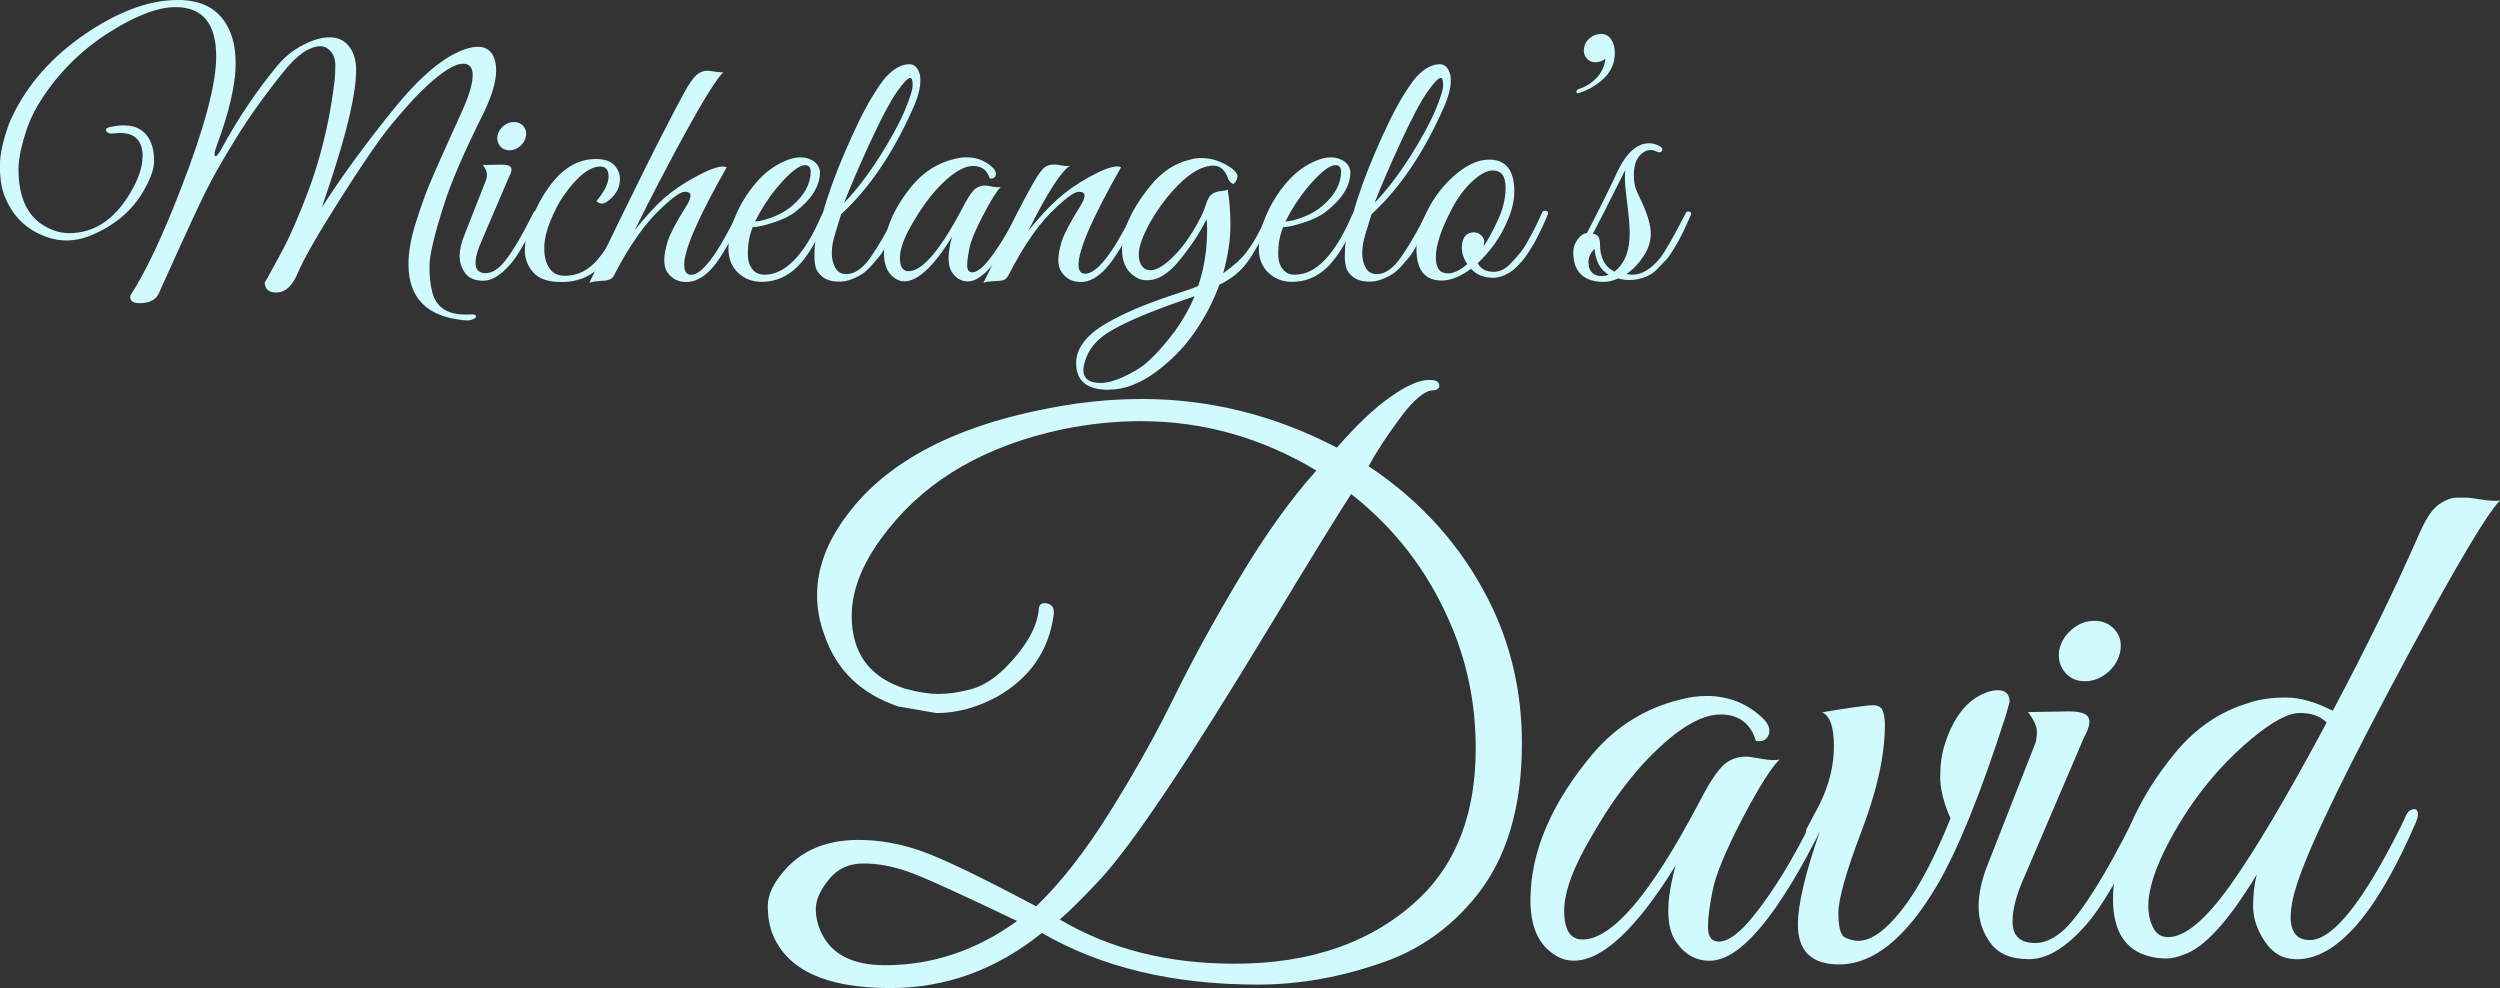
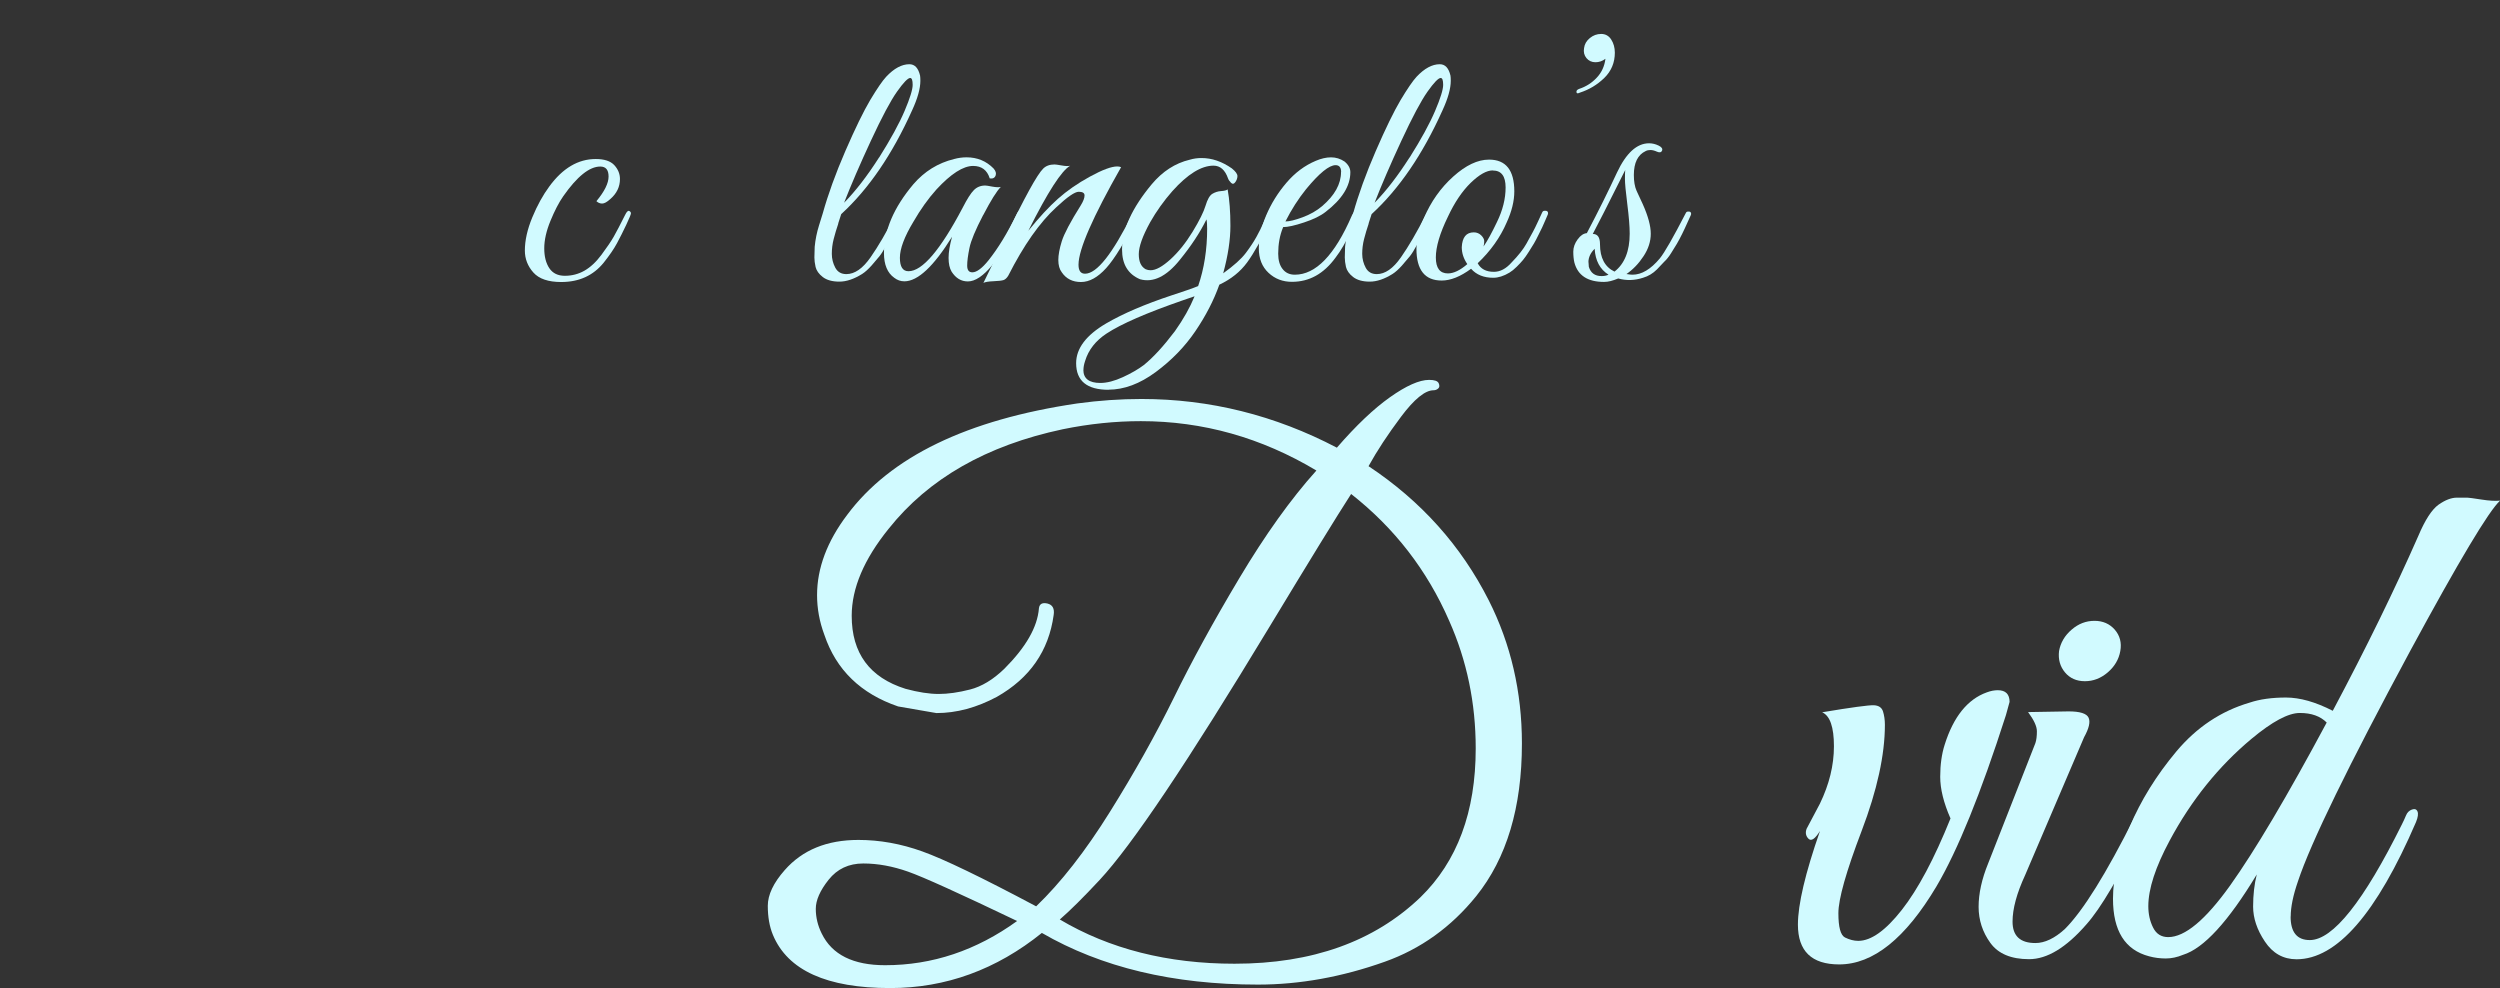
<svg xmlns="http://www.w3.org/2000/svg" id="Livello_1" data-name="Livello 1" viewBox="0 0 252.64 99.85">
  <rect x="0" y="0" width="252.64" height="99.85" fill="#333333" stroke="none" />
  <defs>
    <style>      .cls-1 {        fill: #d1faff;      }    </style>
  </defs>
  <g>
-     <path class="cls-1" d="M14.42,15.85c0-1.61-.76-2.41-2.27-2.41-.21,0-.47.02-.77.05-.3.03-.51-.04-.63-.23-.19-.26.12-.43.91-.52.28-.05.56-.07.84-.07,1.35,0,2.27.58,2.76,1.75.21.49.31,1.11.31,1.87s-.33,1.71-.98,2.85c-1.14,2.07-2.93,3.62-5.38,4.64-.82.35-1.66.52-2.53.52s-1.78-.22-2.71-.66c-1.72-.81-2.92-2.18-3.6-4.09-.26-.74-.38-1.68-.38-2.81s.31-2.56.94-4.28c1.44-3.38,3.82-6.25,7.12-8.63C11.61,1.28,14.91,0,17.98,0c2.61,0,4.35,1.05,5.24,3.14.4.91.59,2,.59,3.28,0,.42-.02.85-.07,1.29-.23,2.03-.84,4.34-1.82,6.95-.16.44-.24.74-.24.89s.03.23.1.23c.12.02.31-.22.59-.73,1.72-3.14,3.62-5.96,5.69-8.45.68-.81,1.49-1.48,2.44-1.99,1.05-.56,1.98-.84,2.81-.84s1.48.3,1.96.91c.48.61.72,1.41.72,2.41,0,2.35-.92,6.27-2.76,11.77-.37,1.09-.61,1.79-.7,2.1,1.89-2.96,4.25-6.21,7.11-9.76,2.85-3.55,5.38-5.65,7.6-6.3.4-.12.74-.17,1.05-.17.88,0,1.45.44,1.71,1.33.09.3.14.65.14,1.05,0,1.19-.47,2.71-1.4,4.58-1.91,3.82-3.21,6.86-3.91,9.11-.95,2.98-1.43,5.02-1.43,6.11s.11,2,.31,2.72c.42,1.44,1.52,2.16,3.32,2.16.09,0,.28,0,.58-.02.29-.01.45.04.49.16.03.12-.05.22-.24.31-.2.09-.4.14-.59.14s-.35-.01-.47-.03c-3.68-.37-5.52-2.26-5.52-5.66,0-1.23.25-2.64.75-4.21.5-1.57.93-2.78,1.27-3.61.56-1.35,1.73-3.99,3.53-7.93.63-1.47.94-2.58.94-3.35s-.33-1.15-.98-1.15c-.91,0-2.32.93-4.23,2.79-.98.98-2.04,2.17-3.18,3.58-1.14,1.41-2.83,3.88-5.06,7.4-2.24,3.53-3.66,6.01-4.26,7.46-.54,1.26-1.25,1.89-2.13,1.89-.63,0-1-.22-1.12-.66-.07-.19-.07-.33,0-.44.07-.11.29-.49.66-1.17.37-.68.76-1.38,1.15-2.13.4-.74.87-1.76,1.41-3.04.55-1.28,1.05-2.58,1.52-3.91,1.12-3.28,1.87-6.66,2.27-10.13.05-.4.07-.89.07-1.48s-.16-1.06-.47-1.41c-.31-.35-.65-.52-.99-.52-1.14,0-2.4.86-3.77,2.58-1.86,2.3-3.48,4.57-4.85,6.79-1.37,2.22-2.43,4.09-3.16,5.6-.73,1.51-1.58,3.33-2.55,5.47-.97,2.13-1.48,3.27-1.54,3.41-.06.14-.14.31-.24.52-.1.21-.19.41-.26.59-.3.67-.95,1.01-1.96,1.01-.58,0-.9-.19-.94-.56,0-.07.01-.15.03-.24,1.54-2.37,3.24-5.97,5.1-10.79,2.37-6.1,3.56-10.55,3.56-13.34,0-3.33-1.37-4.99-4.12-4.99-1.77,0-4,.85-6.69,2.55-2.69,1.7-4.92,3.88-6.69,6.53-.7,1.05-1.22,2.06-1.57,3.04-.61,1.79-.91,3.21-.91,4.26,0,3,1,4.98,3,5.94.7.35,1.41.52,2.13.52,2.51,0,4.58-1.36,6.18-4.09.81-1.37,1.22-2.57,1.22-3.6Z" />
-     <path class="cls-1" d="M49.14,27.59c.44,0,.91-.22,1.4-.66.86-.86,1.96-2.62,3.28-5.27.16-.35.33-.45.49-.31.05.05.07.12.07.23s-.09.36-.28.77-.35.77-.51,1.1c-.15.33-.44.86-.87,1.59-.43.73-.82,1.3-1.17,1.69-.95,1.09-1.86,1.64-2.71,1.64s-1.46-.26-1.83-.77-.56-1.08-.56-1.71.15-1.31.45-2.06l2.24-5.69c.05-.14.07-.33.07-.56s-.14-.54-.42-.91l1.92-.03c.54,0,.85.1.94.3.09.2.02.51-.21.93l-2.79,6.53c-.4.86-.59,1.6-.59,2.2,0,.68.36,1.01,1.08,1.01ZM52.56,14.77c-.33.28-.69.42-1.08.42s-.71-.14-.94-.42c-.23-.28-.33-.62-.28-1.01.07-.4.27-.73.59-1.01.33-.28.69-.42,1.08-.42s.72.14.96.42c.24.28.33.62.26,1.01s-.27.73-.59,1.01Z" />
    <path class="cls-1" d="M60.28,20.32c.81-.98,1.22-1.8,1.22-2.48s-.28-1.01-.84-1.01c-1.09,0-2.34,1-3.74,3-.44.63-.87,1.46-1.29,2.48-.42,1.02-.63,1.95-.63,2.78s.17,1.5.51,2.01c.34.51.86.77,1.57.77s1.37-.17,1.97-.51c.6-.34,1.18-.87,1.73-1.61s.96-1.34,1.24-1.83c.28-.49.66-1.22,1.15-2.2.16-.33.3-.46.42-.4.12.06.17.14.17.24s-.16.49-.47,1.15c-.31.66-.63,1.29-.94,1.87-.31.58-.76,1.23-1.34,1.96-1.05,1.3-2.48,1.96-4.3,1.96-1.3,0-2.24-.32-2.81-.96-.57-.64-.86-1.38-.86-2.22,0-1.02.25-2.14.75-3.35.5-1.21,1.08-2.26,1.73-3.14,1.35-1.84,2.91-2.76,4.68-2.76.86,0,1.48.2,1.87.61.38.41.58.88.58,1.41,0,.79-.33,1.47-.98,2.03-.33.3-.6.45-.82.45s-.41-.08-.58-.24Z" />
-     <path class="cls-1" d="M69.15,26.79c0,.65.23.98.7.98,1.09,0,2.64-2.05,4.64-6.15.16-.33.31-.45.44-.38.13.07.19.16.19.28s-.13.45-.4,1c-.27.55-.54,1.07-.8,1.57-.27.5-.66,1.16-1.17,1.97-1.07,1.63-2.21,2.44-3.42,2.44-.79,0-1.42-.33-1.89-.98-.21-.3-.31-.72-.31-1.24s.12-1.16.35-1.9c.23-.74.87-1.96,1.92-3.63.26-.42.38-.75.38-1s-.2-.37-.59-.37-1.15.52-2.27,1.57c-1.68,1.54-3.31,3.84-4.89,6.91-.16.35-.59.52-1.29.52-.63.05-1.02.12-1.19.21,4.42-9.2,7.62-15.61,9.6-19.24.44-.81.83-1.38,1.17-1.71s.74-.49,1.2-.49c.12,0,.36.03.73.09.37.06.65.08.84.05-.7.72-1.95,2.72-3.75,5.99-1.8,3.27-3.53,6.6-5.19,9.97,1.09-1.37,2.08-2.44,2.95-3.21.87-.77,1.94-1.5,3.2-2.18,1.26-.69,2.18-1.03,2.76-1.03.14,0,.27.02.38.07-2.86,5.03-4.3,8.32-4.3,9.88Z" />
-     <path class="cls-1" d="M76.06,22.98c-.33.79-.49,1.68-.49,2.65,0,.65.14,1.17.44,1.55.29.38.7.58,1.24.58,2.12,0,4.04-1.99,5.76-5.97.16-.37.36-.54.59-.49.09.02.14.08.14.17s-.26.7-.79,1.83c-.52,1.13-1.05,2.04-1.59,2.74-1.19,1.63-2.65,2.44-4.4,2.44-.93,0-1.72-.3-2.37-.91s-.98-1.43-.98-2.48.25-2.16.75-3.34c.5-1.18,1.18-2.27,2.04-3.28.86-1.01,1.85-1.75,2.97-2.22.54-.23,1.05-.35,1.54-.35s.94.14,1.36.42c.4.33.59.69.59,1.08,0,1.4-.84,2.74-2.51,4.02-.51.4-1.23.75-2.17,1.06-.93.31-1.64.47-2.13.47ZM81.93,17.39c0-.47-.19-.7-.56-.7-.65,0-1.64.8-2.97,2.41-.79.98-1.49,2.07-2.1,3.28.4,0,.97-.14,1.73-.42.76-.28,1.41-.65,1.97-1.12,1.28-1.09,1.92-2.25,1.92-3.46Z" />
    <path class="cls-1" d="M84.72,22.58c-.19.55-.34,1.07-.47,1.57-.13.5-.19,1-.19,1.5s.12.97.35,1.4c.23.43.6.65,1.12.65.84,0,1.65-.56,2.44-1.69.79-1.13,1.63-2.57,2.51-4.31.19-.33.36-.45.52-.38.12.09.14.22.07.37-.07.15-.22.48-.44.98-.22.5-.38.85-.49,1.05-.11.2-.29.55-.56,1.05-.27.5-.5.87-.7,1.12-.2.24-.47.56-.8.94-.34.38-.66.67-.96.86-.82.51-1.58.77-2.3.77s-1.28-.16-1.68-.47c-.4-.31-.63-.65-.72-1.01-.08-.36-.12-.68-.12-.96s.01-.64.03-1.08c.07-.74.22-1.47.44-2.17.22-.7.34-1.09.37-1.19.54-1.93,1.3-4.04,2.29-6.32.99-2.28,1.83-4,2.51-5.15.69-1.15,1.23-1.94,1.62-2.36.79-.84,1.57-1.26,2.34-1.26.54,0,.9.38,1.08,1.15.02.14.03.31.03.52,0,.79-.28,1.79-.84,3-2,4.45-4.39,7.94-7.16,10.48-.02.09-.13.41-.31.96ZM88.84,15.92c1.16-1.84,2.02-3.41,2.57-4.7s.82-2.17.82-2.64-.08-.7-.25-.7c-.23,0-.68.46-1.33,1.38-.65.92-1.53,2.57-2.64,4.96-1.11,2.39-2.01,4.48-2.71,6.27,1.19-1.21,2.36-2.74,3.53-4.57Z" />
    <path class="cls-1" d="M99.35,21.74c-.77,1.48-1.23,2.58-1.38,3.32-.15.73-.23,1.33-.23,1.78s.17.68.52.68c.44,0,.99-.41,1.64-1.22.95-1.19,1.9-2.74,2.83-4.64.09-.21.2-.33.31-.35.19-.07.28,0,.28.21,0,.12-.03.26-.1.42-2.14,4.33-3.95,6.5-5.41,6.5-.68,0-1.22-.33-1.64-.98-.21-.35-.31-.81-.31-1.4s.12-1.29.35-2.13c-1.86,3-3.47,4.5-4.82,4.5-.37,0-.71-.12-1.01-.35-.7-.49-1.05-1.33-1.05-2.51,0-2.28.99-4.6,2.97-6.95,1.12-1.3,2.49-2.15,4.12-2.55.44-.12.86-.17,1.26-.17,1.07,0,1.98.37,2.72,1.12.23.26.3.5.21.73-.09.23-.29.33-.59.28-.26-.84-.82-1.26-1.68-1.26-1,0-2.24.79-3.7,2.37-.84.93-1.62,2.03-2.34,3.28-.91,1.51-1.36,2.72-1.36,3.63s.29,1.36.87,1.36c1.4,0,3.22-2.14,5.48-6.43.44-.86.81-1.45,1.12-1.76.3-.31.69-.47,1.15-.47.09,0,.33.03.72.11.38.07.67.08.86.03-.42.42-1.01,1.37-1.78,2.85Z" />
    <path class="cls-1" d="M113.29,16.9c-2.86,5.03-4.3,8.31-4.3,9.85,0,.61.22.91.66.91,1.19,0,2.78-2.01,4.78-6.04.14-.33.28-.45.42-.38.14.07.21.16.21.28s-.05.26-.14.42c-1.23,2.49-2.28,4.21-3.13,5.15-.85.94-1.7,1.41-2.55,1.41s-1.5-.33-1.94-.98c-.23-.3-.35-.72-.35-1.24s.12-1.16.35-1.9c.23-.74.87-1.96,1.92-3.63.26-.42.38-.75.38-1s-.2-.37-.59-.37-1.15.52-2.27,1.57c-1.68,1.54-3.29,3.84-4.85,6.91-.14.23-.3.38-.47.44-.17.06-.52.1-1.03.12-.51.02-.85.08-1.01.17.37-.74,1.11-2.27,2.2-4.57,1.96-4.07,3.24-6.4,3.84-6.98.28-.28.66-.42,1.15-.42.09,0,.33.03.72.1.38.07.67.08.86.03-.86.47-2.27,2.65-4.23,6.57,1.09-1.35,2.09-2.43,2.99-3.23.9-.8,1.97-1.55,3.23-2.24s2.18-1.03,2.76-1.03c.14,0,.27.02.38.07Z" />
    <path class="cls-1" d="M112.03,39.39c-2.19,0-3.28-.9-3.28-2.69,0-1.49,1.01-2.83,3.04-4.02,1.72-1,3.92-1.94,6.6-2.83,1.23-.4,2.13-.71,2.69-.94.61-1.77.91-3.7.91-5.8,0-.42-.02-.73-.07-.94-.65,1.33-1.55,2.69-2.69,4.09-1.35,1.68-2.69,2.33-4.02,1.96-1.21-.51-1.82-1.51-1.82-3,0-2,1-4.2,3-6.6,1.09-1.3,2.37-2.13,3.84-2.48.4-.12.79-.17,1.19-.17,1.05,0,2.07.35,3.07,1.05.37.3.56.56.56.77s-.07.41-.21.61c-.14.2-.29.22-.44.07-.15-.15-.25-.3-.3-.44-.3-.86-.79-1.29-1.47-1.29-1.23,0-2.62.86-4.16,2.58-.86.98-1.61,2.03-2.24,3.14-.77,1.4-1.15,2.47-1.15,3.23s.23,1.26.7,1.52c.16.07.33.1.49.1.54,0,1.2-.37,2.01-1.1.8-.73,1.55-1.66,2.24-2.79.69-1.13,1.12-2.01,1.31-2.64.19-.63.41-1.02.68-1.19.27-.16.56-.26.89-.28.33-.02.55-.08.66-.17.19,1.05.28,2.28.28,3.68s-.24,3.01-.73,4.8c1.07-.77,1.83-1.45,2.29-2.06s.81-1.15,1.08-1.64.51-.97.72-1.45c.21-.48.35-.79.42-.93.07-.14.19-.23.35-.26.16-.03.24.04.24.23,0,.12-.04.26-.11.42-1.02,2.12-1.88,3.65-2.57,4.59-.69.94-1.62,1.69-2.81,2.25-.56,1.58-1.37,3.15-2.43,4.71-1.06,1.56-2.39,2.93-4,4.12-1.61,1.19-3.2,1.78-4.78,1.78ZM109.48,37.37c0,.88.57,1.33,1.71,1.33.68,0,1.44-.2,2.29-.59s1.55-.8,2.11-1.22c.95-.77,2-1.91,3.14-3.42.86-1.21,1.52-2.39,1.99-3.53l-1.22.42c-3.63,1.26-6.19,2.37-7.68,3.35-1.09.72-1.82,1.64-2.16,2.76-.12.35-.17.65-.17.91Z" />
    <path class="cls-1" d="M129.66,22.98c-.33.79-.49,1.68-.49,2.65,0,.65.14,1.17.44,1.55.29.38.7.58,1.24.58,2.12,0,4.04-1.99,5.76-5.97.16-.37.36-.54.59-.49.09.02.14.08.14.17s-.26.7-.79,1.83c-.52,1.13-1.05,2.04-1.59,2.74-1.19,1.63-2.65,2.44-4.4,2.44-.93,0-1.72-.3-2.37-.91s-.98-1.43-.98-2.48.25-2.16.75-3.34c.5-1.18,1.18-2.27,2.04-3.28.86-1.01,1.85-1.75,2.97-2.22.54-.23,1.05-.35,1.54-.35s.94.14,1.36.42c.4.33.59.69.59,1.08,0,1.4-.84,2.74-2.51,4.02-.51.4-1.23.75-2.17,1.06-.93.31-1.64.47-2.13.47ZM135.53,17.39c0-.47-.19-.7-.56-.7-.65,0-1.64.8-2.97,2.41-.79.98-1.49,2.07-2.1,3.28.4,0,.97-.14,1.73-.42.76-.28,1.41-.65,1.97-1.12,1.28-1.09,1.92-2.25,1.92-3.46Z" />
    <path class="cls-1" d="M138.32,22.58c-.19.55-.34,1.07-.47,1.57-.13.5-.19,1-.19,1.5s.12.97.35,1.4c.23.43.6.65,1.12.65.84,0,1.65-.56,2.44-1.69.79-1.13,1.63-2.57,2.51-4.31.19-.33.36-.45.52-.38.12.09.14.22.07.37-.07.15-.22.48-.44.98-.22.5-.38.85-.49,1.05-.11.2-.29.55-.56,1.05-.27.5-.5.87-.7,1.12-.2.24-.47.56-.8.94-.34.38-.66.67-.96.86-.82.51-1.58.77-2.3.77s-1.28-.16-1.68-.47c-.4-.31-.63-.65-.72-1.01-.08-.36-.12-.68-.12-.96s.01-.64.03-1.08c.07-.74.22-1.47.44-2.17.22-.7.34-1.09.37-1.19.54-1.93,1.3-4.04,2.29-6.32.99-2.28,1.83-4,2.51-5.15.69-1.15,1.23-1.94,1.62-2.36.79-.84,1.57-1.26,2.34-1.26.54,0,.9.38,1.08,1.15.02.14.03.31.03.52,0,.79-.28,1.79-.84,3-2,4.45-4.39,7.94-7.16,10.48-.02.09-.13.41-.31.96ZM142.45,15.92c1.16-1.84,2.02-3.41,2.57-4.7s.82-2.17.82-2.64-.08-.7-.25-.7c-.23,0-.68.46-1.33,1.38-.65.92-1.53,2.57-2.64,4.96-1.11,2.39-2.01,4.48-2.71,6.27,1.19-1.21,2.36-2.74,3.53-4.57Z" />
    <path class="cls-1" d="M150.48,16.13c1.7,0,2.55,1.07,2.55,3.21,0,.98-.26,2.03-.77,3.14-.65,1.51-1.63,2.89-2.93,4.12.3.58.85.87,1.64.87.63,0,1.22-.31,1.78-.94.7-.72,1.2-1.36,1.5-1.9.3-.55.52-.95.66-1.2.14-.26.32-.62.54-1.1.22-.48.35-.77.4-.87.05-.11.13-.16.24-.16.23-.02.35.06.35.24,0,.07-.02.15-.07.24l-.21.49c-.14.33-.24.56-.31.7-.07.14-.19.39-.37.75-.17.36-.33.65-.45.86-.13.21-.3.49-.52.84-.22.35-.42.63-.59.84s-.39.44-.65.7-.5.45-.73.59c-.58.35-1.13.52-1.64.52-.95,0-1.7-.3-2.24-.91-1.07.79-2.06,1.19-2.97,1.19-1.7,0-2.55-1.07-2.55-3.21,0-.98.26-2.03.77-3.14.7-1.63,1.68-3.02,2.95-4.16,1.27-1.14,2.47-1.71,3.61-1.71ZM150.86,17.22c-.63,0-1.37.42-2.24,1.26-.86.84-1.63,1.98-2.3,3.42-.82,1.68-1.22,3.05-1.22,4.12s.41,1.61,1.22,1.61c.58,0,1.23-.31,1.96-.94-.37-.54-.56-1.11-.56-1.71.05-1,.45-1.5,1.22-1.5.3,0,.55.11.75.31s.3.4.3.58-.02.35-.07.54c.4-.58.85-1.41,1.36-2.48.58-1.19.87-2.35.87-3.49s-.43-1.71-1.29-1.71Z" />
    <path class="cls-1" d="M163.19,5.31c0,1.02-.36,1.88-1.07,2.57-.71.69-1.53,1.18-2.46,1.48-.09.05-.17.07-.24.07s-.11-.06-.11-.17.09-.21.28-.28c.7-.23,1.29-.61,1.78-1.14.49-.52.78-1.16.87-1.9-.3.23-.64.35-1.01.35s-.68-.14-.91-.42c-.23-.28-.31-.62-.24-1.01.05-.4.24-.73.58-1.01.34-.28.72-.42,1.15-.42s.77.19,1.01.56c.24.37.37.82.37,1.33Z" />
    <path class="cls-1" d="M164.34,27.69c.3.05.51.07.63.07.93,0,1.85-.55,2.76-1.64.49-.6,1.36-2.13,2.62-4.57.05-.12.13-.17.24-.17.21-.02.31.06.31.24,0,.05-.05.18-.16.4-.1.22-.2.44-.3.66-.09.22-.25.54-.45.96-.21.42-.39.76-.54,1.01-.15.26-.34.57-.58.94-.23.37-.47.66-.7.87l-.73.77c-.4.4-.86.68-1.4.84-.86.28-1.7.3-2.51.07-.54.23-1.01.35-1.43.35-1.65,0-2.65-.65-3-1.96-.07-.3-.11-.67-.11-1.1s.15-.84.44-1.24c.29-.4.6-.6.93-.63,1.19-2.26,2.2-4.3,3.04-6.11.93-1.98,2.01-2.97,3.25-2.97.33,0,.65.08.96.23.31.15.43.32.35.51-.08.19-.25.22-.51.11-.26-.12-.48-.17-.66-.17s-.35.03-.49.11c-.79.37-1.19,1.18-1.19,2.41,0,.65.09,1.19.28,1.61.19.42.4.87.63,1.36.54,1.21.8,2.2.8,2.97s-.24,1.53-.73,2.27c-.49.75-1.07,1.35-1.75,1.82ZM160.53,26.51c0,.14.01.29.03.45.19.63.62.94,1.29.94.28,0,.51-.05.7-.14-.86-.54-1.33-1.41-1.4-2.62-.42.42-.63.87-.63,1.36ZM163.15,27.45c1.02-.79,1.54-2.07,1.54-3.84,0-.72-.08-1.71-.24-2.97-.16-1.26-.24-2.11-.24-2.55s.01-.74.03-.91c-1.77,3.54-2.86,5.69-3.28,6.46.49,0,.73.35.73,1.05,0,1.37.49,2.29,1.47,2.76Z" />
  </g>
  <g>
    <path class="cls-1" d="M105.31,94.26c-4.62,3.73-9.74,5.59-15.35,5.59-6.41,0-10.36-1.79-11.85-5.37-.35-.84-.52-1.83-.52-2.94s.57-2.32,1.71-3.61c1.79-2.04,4.27-3.05,7.45-3.05,2.13,0,4.28.38,6.45,1.16,2.16.77,6,2.62,11.51,5.55,2.48-2.38,4.97-5.56,7.45-9.54,2.48-3.97,4.63-7.81,6.45-11.51,1.81-3.7,4.02-7.74,6.63-12.11,2.61-4.37,5.2-8,7.79-10.88-5.56-3.33-11.48-4.99-17.74-4.99-2.58,0-5.22.27-7.9.82-7.7,1.64-13.56,4.99-17.59,10.06-2.49,3.08-3.73,6.01-3.73,8.79,0,3.78,1.81,6.24,5.44,7.38,1.29.35,2.41.52,3.35.52s2-.15,3.17-.45c1.17-.3,2.32-.99,3.46-2.09,2.19-2.19,3.35-4.22,3.5-6.11.05-.45.34-.61.86-.49.52.13.73.51.63,1.16-.5,3.63-2.41,6.38-5.74,8.27-2.04,1.09-4.07,1.64-6.11,1.64l-3.87-.67c-3.78-1.29-6.26-3.7-7.45-7.23-.5-1.34-.74-2.68-.74-4.02,0-2.73,1.02-5.44,3.05-8.12,4.37-5.86,12.12-9.61,23.25-11.25,2.19-.3,4.35-.45,6.48-.45,6.9,0,13.49,1.64,19.75,4.92,1.94-2.24,3.73-3.94,5.37-5.1s2.96-1.75,3.95-1.75c.55,0,.87.11.97.34.1.22.09.4-.04.52-.13.12-.29.19-.49.19-.84,0-1.94.89-3.28,2.68-1.34,1.79-2.43,3.45-3.28,4.99,5.32,3.53,9.36,8.05,12.15,13.56,2.23,4.42,3.35,9.24,3.35,14.46,0,6.46-1.54,11.6-4.62,15.43-2.53,3.13-5.61,5.34-9.24,6.63-4.32,1.54-8.6,2.31-12.82,2.31-8.55,0-15.82-1.74-21.83-5.22ZM102.78,93.07c-5.81-2.78-9.49-4.45-11.03-4.99-1.54-.54-3.04-.82-4.51-.82s-2.63.55-3.5,1.64c-.87,1.09-1.3,2.08-1.3,2.94s.2,1.7.6,2.5c1.04,2.14,3.18,3.2,6.41,3.2,4.77,0,9.22-1.49,13.34-4.47ZM107.1,92.92c5.02,2.98,10.91,4.47,17.66,4.47,7.85,0,14.11-2.24,18.78-6.71,3.73-3.63,5.59-8.64,5.59-15.05,0-4.57-.89-8.87-2.68-12.89-2.23-5.12-5.54-9.39-9.91-12.82-1.44,2.23-4.21,6.74-8.31,13.52-4.1,6.78-7.56,12.28-10.4,16.51-2.83,4.22-5.07,7.22-6.71,8.98-1.64,1.76-2.98,3.09-4.02,3.99Z" />
-     <path class="cls-1" d="M176.03,82.82c-1.64,3.16-2.62,5.52-2.94,7.08-.32,1.56-.49,2.83-.49,3.8s.37,1.45,1.12,1.45c.94,0,2.11-.87,3.5-2.61,2.04-2.53,4.05-5.84,6.04-9.91.2-.45.42-.69.67-.74.4-.15.6,0,.6.45,0,.25-.07.55-.22.89-4.57,9.24-8.42,13.86-11.55,13.86-1.44,0-2.61-.69-3.5-2.09-.45-.75-.67-1.74-.67-2.98s.25-2.76.74-4.55c-3.98,6.41-7.4,9.61-10.28,9.61-.8,0-1.52-.25-2.16-.74-1.49-1.04-2.23-2.83-2.23-5.37,0-4.87,2.11-9.81,6.33-14.83,2.38-2.78,5.32-4.59,8.79-5.44.94-.25,1.84-.37,2.68-.37,2.28,0,4.22.8,5.81,2.38.5.55.65,1.07.45,1.57-.2.5-.62.7-1.27.6-.55-1.79-1.74-2.68-3.58-2.68-2.14,0-4.77,1.69-7.9,5.07-1.79,1.99-3.45,4.32-4.99,7.01-1.94,3.23-2.91,5.81-2.91,7.75s.62,2.91,1.86,2.91c2.98,0,6.88-4.57,11.7-13.71.94-1.84,1.74-3.09,2.38-3.76.65-.67,1.47-1.01,2.46-1.01.2,0,.71.07,1.53.22.82.15,1.43.17,1.83.07-.89.89-2.16,2.92-3.8,6.07Z" />
    <path class="cls-1" d="M203.08,70.93l-.37,1.34c-2.53,7.9-4.87,13.66-7.01,17.29-3.13,5.27-6.41,7.9-9.84,7.9-2.78,0-4.17-1.34-4.17-4.02,0-2.04.74-5.19,2.23-9.46-.5.8-.88,1.06-1.16.78-.27-.27-.34-.61-.19-1.01l1.34-2.53c.94-1.94,1.42-3.87,1.42-5.81s-.4-3.08-1.19-3.43c2.98-.5,4.72-.73,5.22-.71.5.02.81.24.93.63s.19.84.19,1.34c0,3.03-.78,6.61-2.35,10.73-1.57,4.12-2.35,6.89-2.35,8.31s.22,2.23.67,2.46c.45.22.89.34,1.34.34,1.29,0,2.76-1.04,4.4-3.13,1.64-2.09,3.28-5.17,4.92-9.24-.7-1.59-1.04-2.99-1.04-4.21s.15-2.3.45-3.24c.89-2.83,2.31-4.59,4.25-5.29.4-.15.77-.22,1.12-.22.79,0,1.19.4,1.19,1.19Z" />
    <path class="cls-1" d="M205.69,95.3c.94,0,1.94-.47,2.98-1.42,1.84-1.84,4.17-5.59,7.01-11.25.35-.74.69-.97,1.04-.67.1.1.15.26.15.48s-.2.77-.6,1.64-.76,1.65-1.08,2.35c-.32.7-.94,1.83-1.86,3.39-.92,1.56-1.75,2.77-2.5,3.61-2.04,2.34-3.96,3.5-5.78,3.5s-3.12-.55-3.91-1.64-1.19-2.31-1.19-3.65.32-2.81.97-4.4l4.77-12.15c.1-.3.15-.69.15-1.19s-.3-1.14-.89-1.94l4.1-.07c1.14,0,1.81.21,2.01.63.2.42.05,1.08-.45,1.98l-5.96,13.94c-.85,1.84-1.27,3.4-1.27,4.7,0,1.44.77,2.16,2.31,2.16ZM213,67.95c-.7.6-1.47.89-2.31.89s-1.52-.3-2.01-.89c-.5-.6-.7-1.32-.6-2.16.15-.84.57-1.56,1.27-2.16.69-.6,1.46-.89,2.31-.89s1.53.3,2.05.89c.52.6.71,1.32.56,2.16s-.57,1.56-1.27,2.16Z" />
    <path class="cls-1" d="M231.48,92.62c0,1.59.65,2.38,1.94,2.38,2.33,0,5.44-3.9,9.31-11.7.15-.3.29-.6.41-.89.12-.3.32-.5.6-.6.27-.1.46-.04.56.19.1.22.05.59-.15,1.08-3.98,9.24-8,13.86-12.07,13.86-1.34,0-2.41-.6-3.2-1.79-.8-1.19-1.19-2.37-1.19-3.54s.12-2.25.37-3.24c-2.88,4.77-5.37,7.48-7.45,8.12-.6.25-1.18.37-1.75.37s-1.13-.07-1.68-.22c-2.44-.64-3.65-2.58-3.65-5.81,0-2.19.56-4.61,1.68-7.26,1.12-2.66,2.69-5.2,4.73-7.64,2.04-2.43,4.5-4.07,7.38-4.92,1.04-.35,2.27-.52,3.69-.52s2.99.45,4.73,1.34c3.38-6.36,6.26-12.25,8.64-17.66.69-1.64,1.38-2.69,2.05-3.17.67-.47,1.29-.71,1.86-.71h1.04c.12,0,.6.06,1.42.19.82.13,1.45.16,1.9.11-1.14,1.04-4.17,6.11-9.09,15.2-6.26,11.62-10.04,19.37-11.33,23.25-.5,1.44-.74,2.63-.74,3.58ZM235.13,73.02c-.65-.65-1.55-.97-2.72-.97s-2.79.87-4.88,2.61c-3.33,2.78-6.09,6.21-8.27,10.28-1.44,2.68-2.16,4.89-2.16,6.63,0,.8.16,1.52.48,2.16.32.65.83.97,1.53.97,1.69,0,3.77-1.74,6.26-5.22,2.48-3.48,5.74-8.97,9.76-16.47Z" />
  </g>
</svg>